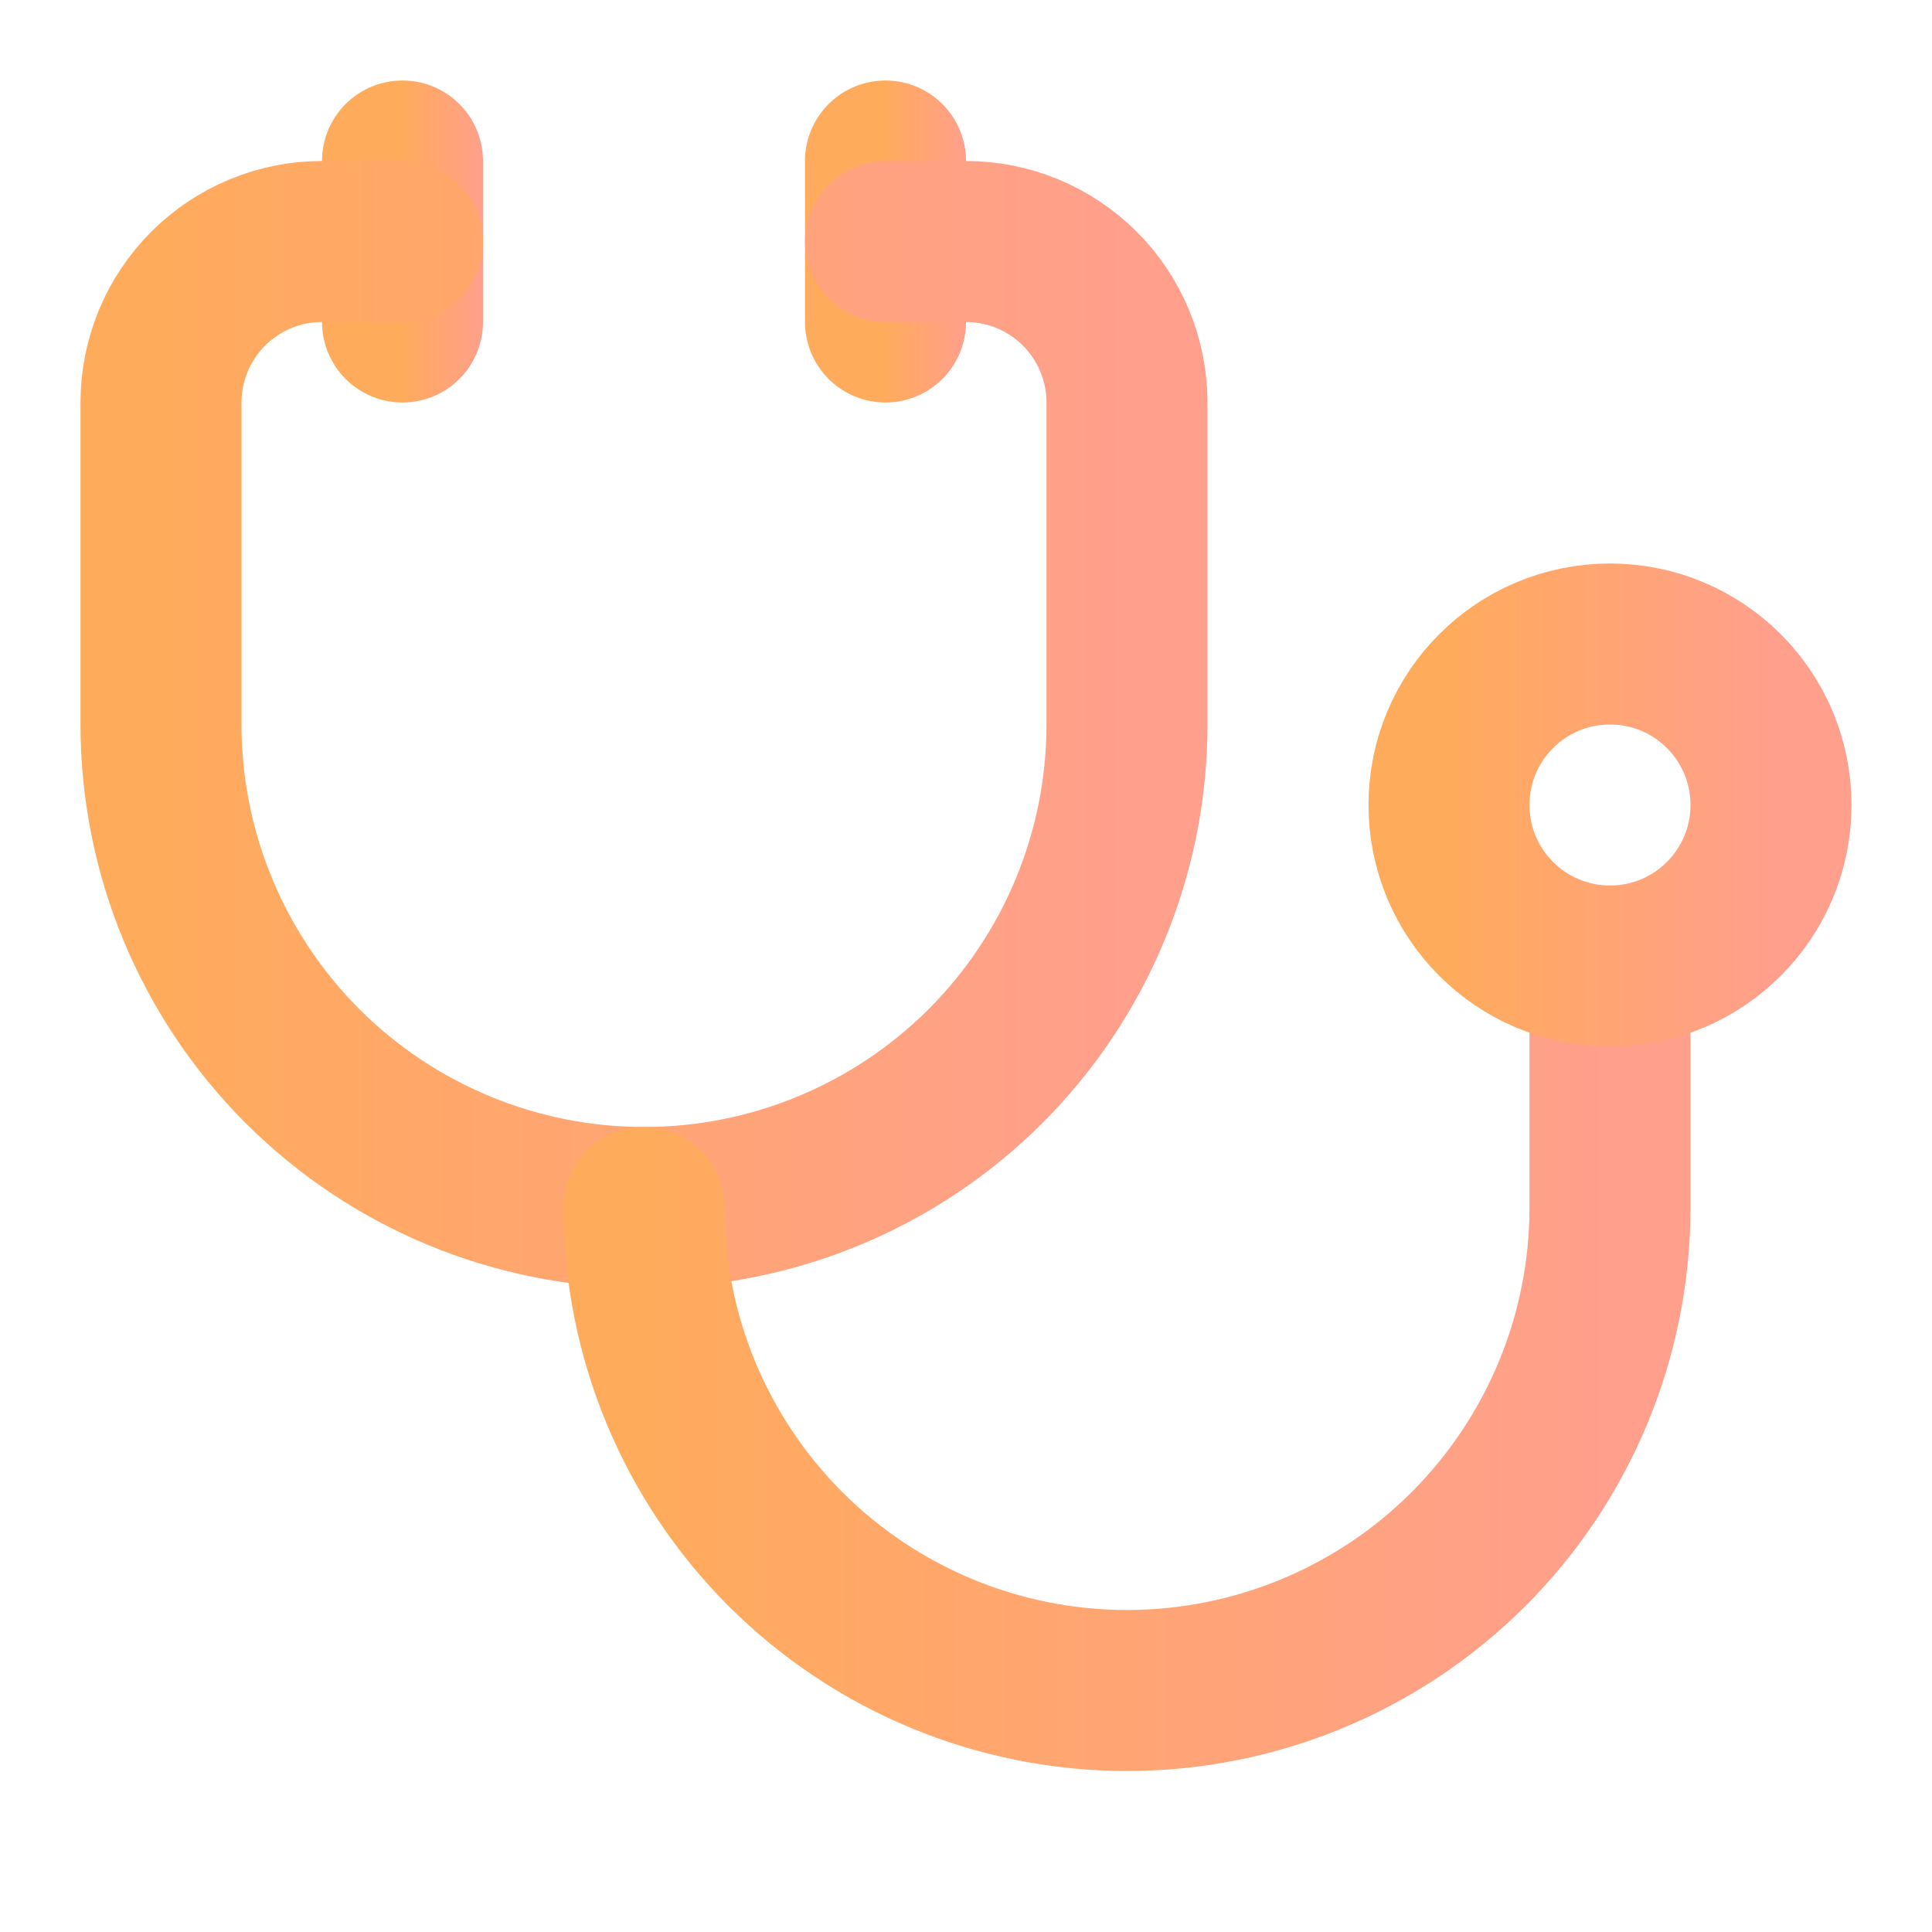
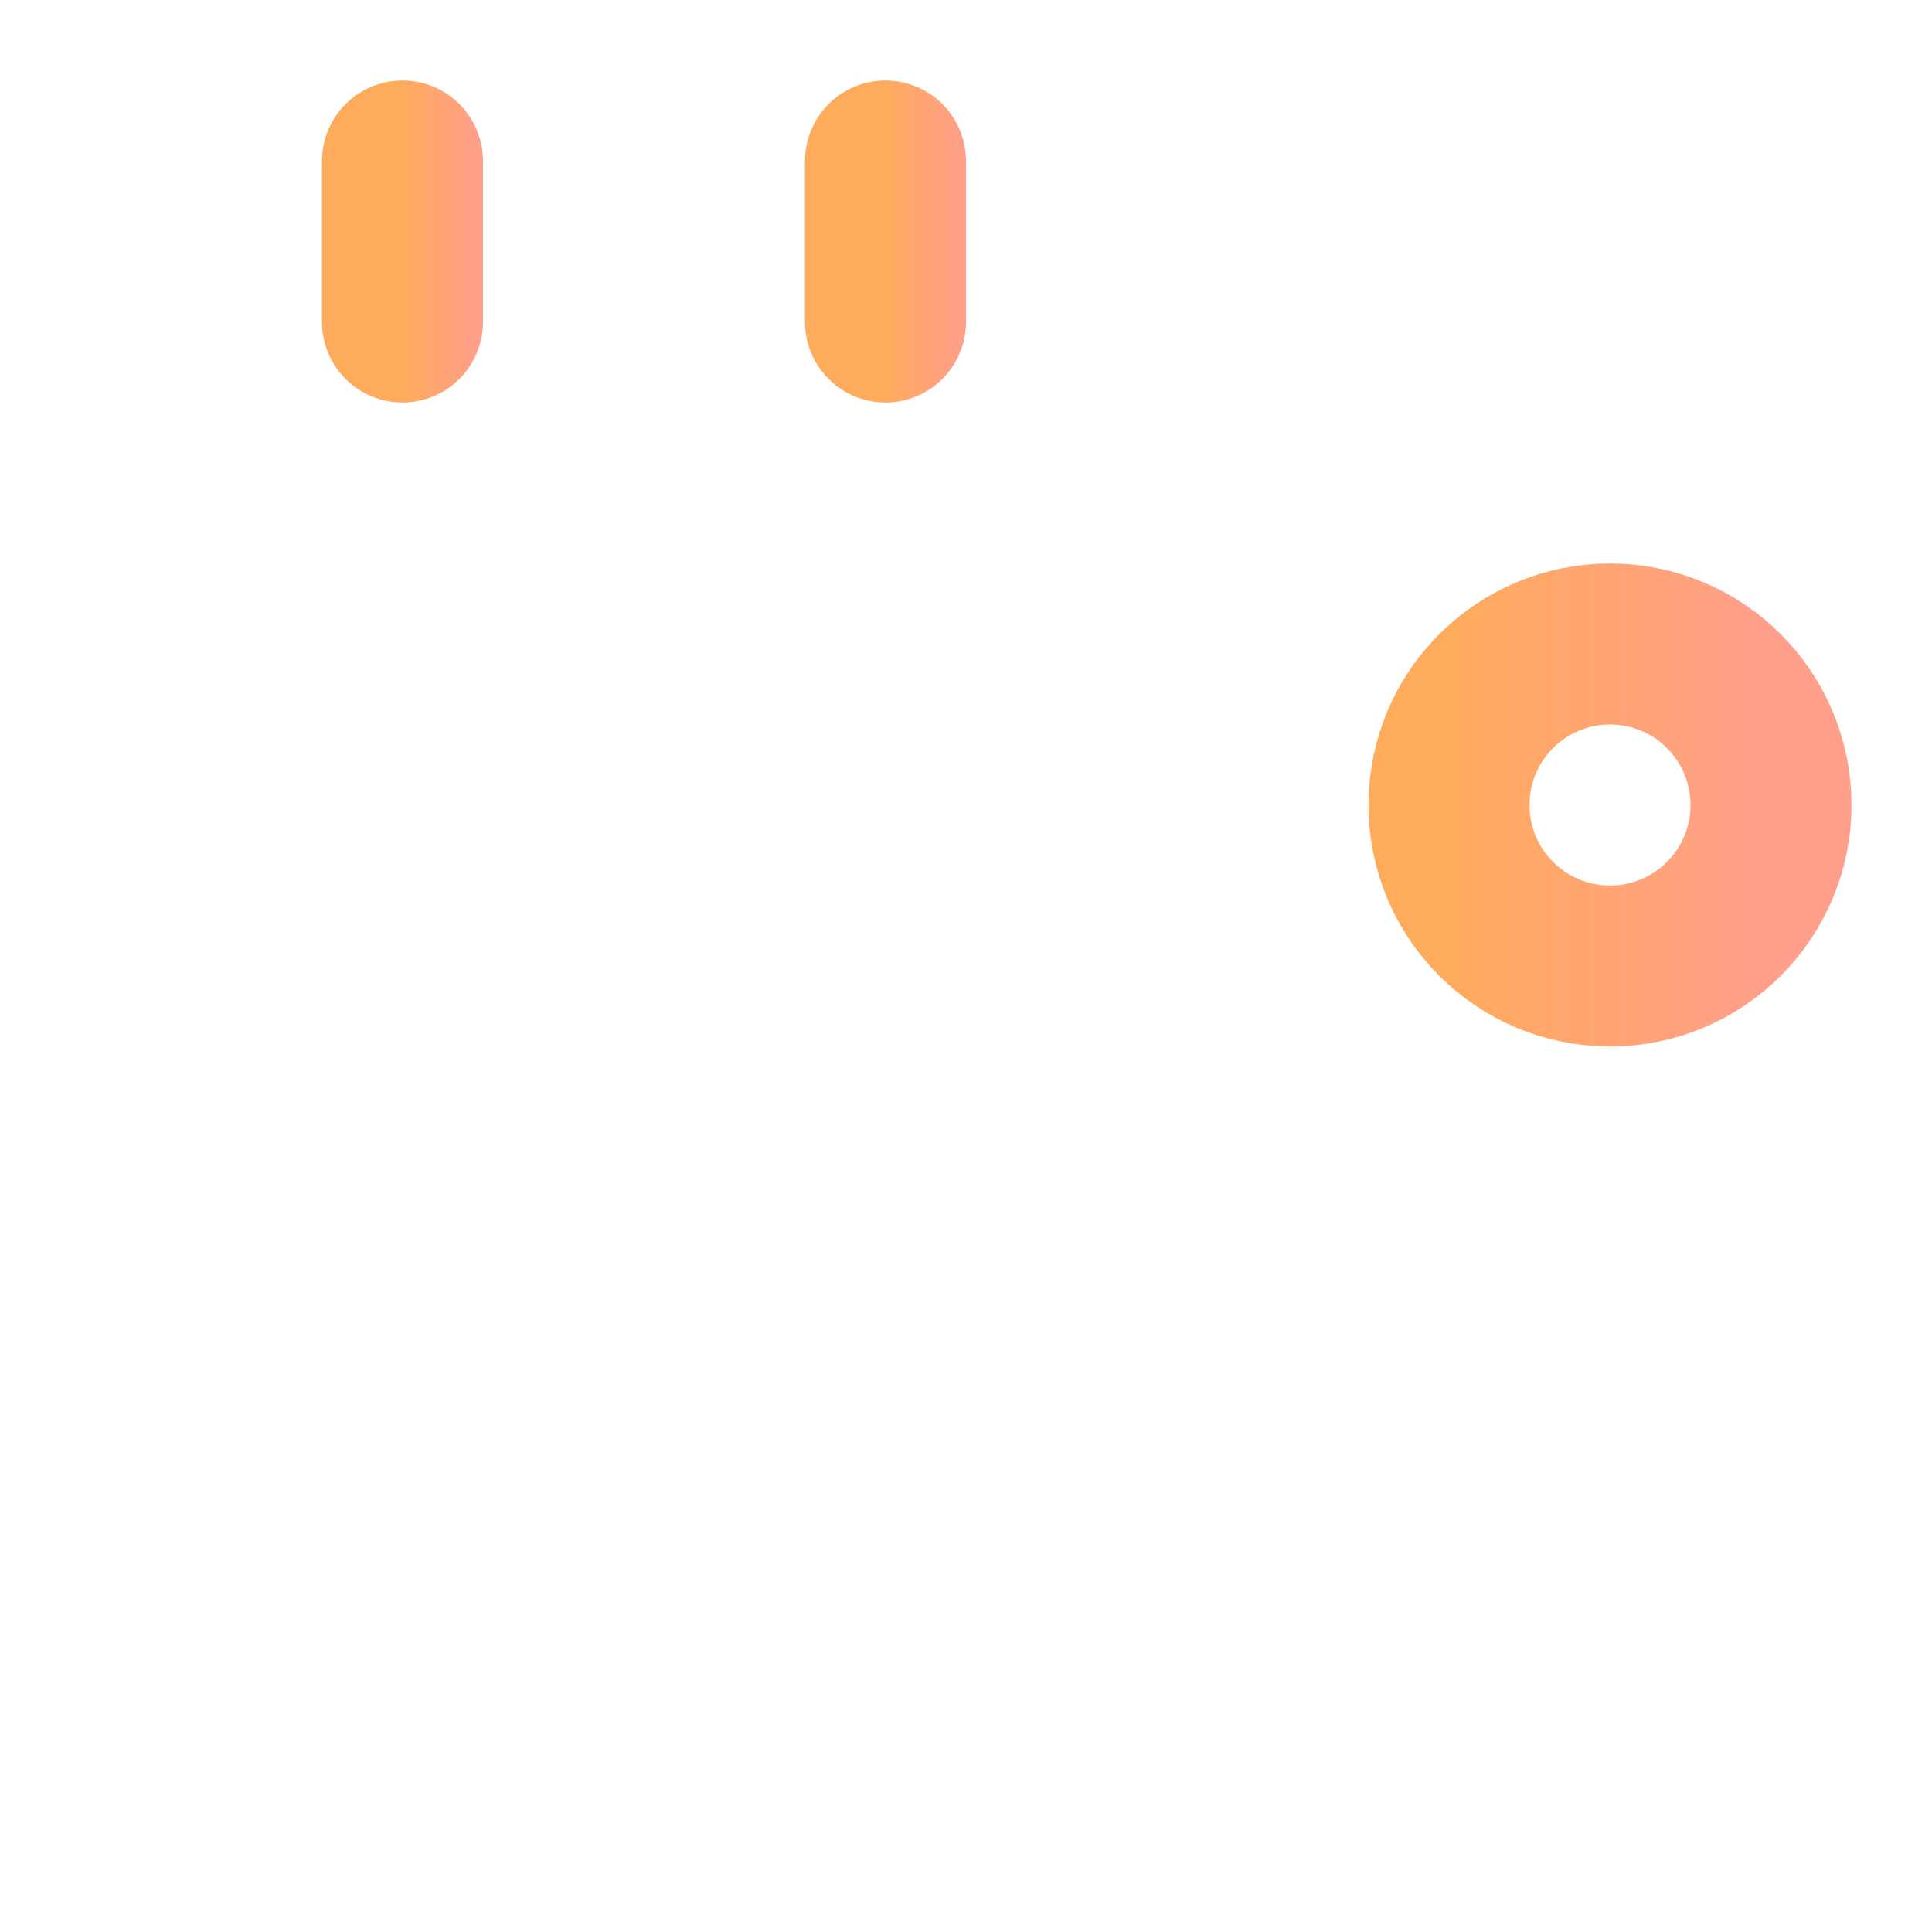
<svg xmlns="http://www.w3.org/2000/svg" preserveAspectRatio="none" width="100%" height="100%" overflow="visible" style="display: block;" viewBox="0 0 24 24" fill="none">
  <g id="Stethoscope">
    <path id="Vector" d="M11 2V4" stroke="url(#paint1_linear_10635_19978)" stroke-width="2" stroke-linecap="round" stroke-linejoin="round" />
    <path id="Vector_2" d="M5 2V4" stroke="url(#paint2_linear_10635_19978)" stroke-width="2" stroke-linecap="round" stroke-linejoin="round" />
-     <path id="Vector_3" d="M5 3H4C3.47 3 2.961 3.211 2.586 3.586C2.211 3.961 2 4.47 2 5V9C2 10.591 2.632 12.117 3.757 13.243C4.883 14.368 6.409 15 8 15C9.591 15 11.117 14.368 12.243 13.243C13.368 12.117 14 10.591 14 9V5C14 4.47 13.789 3.961 13.414 3.586C13.039 3.211 12.53 3 12 3H11" stroke="url(#paint3_linear_10635_19978)" stroke-width="2" stroke-linecap="round" stroke-linejoin="round" />
-     <path id="Vector_4" d="M8 15C8 16.591 8.632 18.117 9.757 19.243C10.883 20.368 12.409 21 14 21C15.591 21 17.117 20.368 18.243 19.243C19.368 18.117 20 16.591 20 15V12" stroke="url(#paint4_linear_10635_19978)" stroke-width="2" stroke-linecap="round" stroke-linejoin="round" />
    <path id="Vector_5" d="M20 12C21.105 12 22 11.105 22 10C22 8.895 21.105 8 20 8C18.895 8 18 8.895 18 10C18 11.105 18.895 12 20 12Z" stroke="url(#paint5_linear_10635_19978)" stroke-width="2" stroke-linecap="round" stroke-linejoin="round" />
  </g>
  <defs>
    <linearGradient id="paint0_linear_10635_19978" x1="24" y1="12" x2="0" y2="12" gradientUnits="userSpaceOnUse">
      <stop stop-color="#FF9F8C" />
      <stop offset="1" stop-color="#FFAB5C" />
    </linearGradient>
    <linearGradient id="paint1_linear_10635_19978" x1="12" y1="3" x2="11" y2="3" gradientUnits="userSpaceOnUse">
      <stop stop-color="#FF9F8C" />
      <stop offset="1" stop-color="#FFAB5C" />
    </linearGradient>
    <linearGradient id="paint2_linear_10635_19978" x1="6" y1="3" x2="5" y2="3" gradientUnits="userSpaceOnUse">
      <stop stop-color="#FF9F8C" />
      <stop offset="1" stop-color="#FFAB5C" />
    </linearGradient>
    <linearGradient id="paint3_linear_10635_19978" x1="14" y1="9" x2="2" y2="9" gradientUnits="userSpaceOnUse">
      <stop stop-color="#FF9F8C" />
      <stop offset="1" stop-color="#FFAB5C" />
    </linearGradient>
    <linearGradient id="paint4_linear_10635_19978" x1="20" y1="16.5" x2="8" y2="16.5" gradientUnits="userSpaceOnUse">
      <stop stop-color="#FF9F8C" />
      <stop offset="1" stop-color="#FFAB5C" />
    </linearGradient>
    <linearGradient id="paint5_linear_10635_19978" x1="22" y1="10" x2="18" y2="10" gradientUnits="userSpaceOnUse">
      <stop stop-color="#FF9F8C" />
      <stop offset="1" stop-color="#FFAB5C" />
    </linearGradient>
  </defs>
</svg>